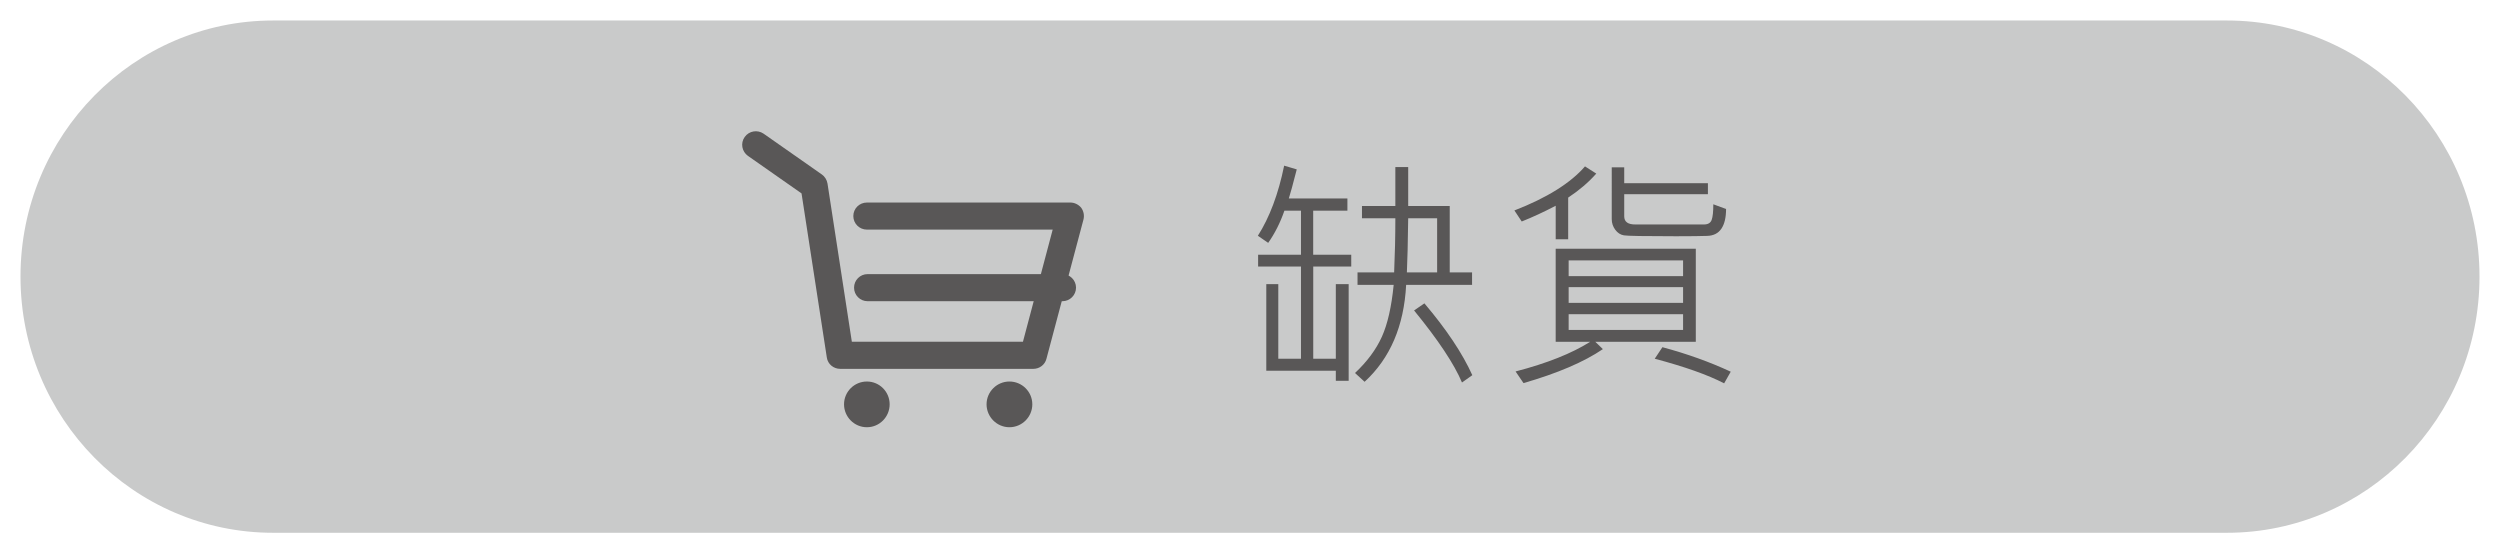
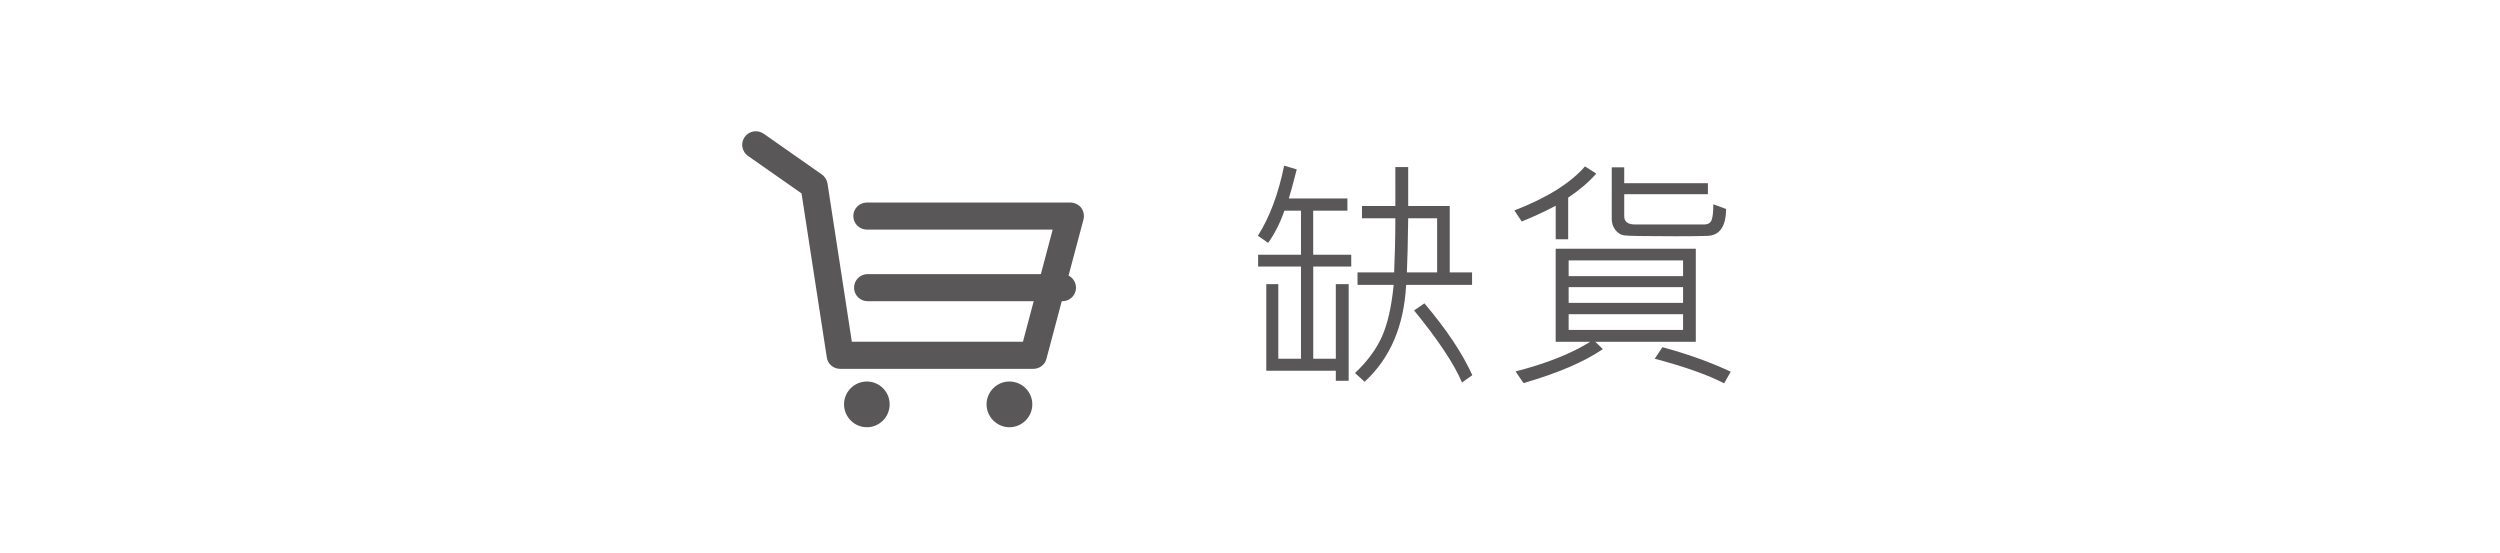
<svg xmlns="http://www.w3.org/2000/svg" version="1.1" x="0px" y="0px" width="122px" height="27px" viewBox="0 0 122 27" enable-background="new 0 0 122 27" xml:space="preserve">
  <g id="圖層_2" display="none">
</g>
  <g id="圖層_1">
-     <path fill="#C9CACA" d="M108.668,26H13.331C6.52,26,1,20.403,1,13.5C1,6.596,6.52,1,13.331,1h95.337C115.48,1,121,6.596,121,13.5   C121,20.403,115.48,26,108.668,26z" />
    <g>
      <g>
        <path fill="#595757" d="M50.428,18h-9.425c-0.325,0-0.608-0.231-0.654-0.554l-1.234-8.008L36.503,7.61     c-0.301-0.213-0.377-0.626-0.162-0.924c0.21-0.298,0.62-0.368,0.919-0.165l2.845,1.992c0.146,0.103,0.244,0.258,0.277,0.443     l1.188,7.721h8.35l1.451-5.472h-9.066c-0.367,0-0.663-0.296-0.663-0.662c0-0.365,0.296-0.659,0.663-0.659h9.93     c0.201,0,0.396,0.096,0.526,0.252c0.122,0.166,0.163,0.381,0.112,0.578l-1.807,6.795C50.993,17.801,50.725,18,50.428,18z" />
        <path fill="#595757" d="M51.849,14.699h-9.51c-0.366,0-0.661-0.297-0.661-0.661c0-0.366,0.295-0.661,0.661-0.661h9.51     c0.362,0,0.661,0.295,0.661,0.661C52.51,14.402,52.211,14.699,51.849,14.699z" />
        <path fill="#595757" d="M43.415,19.731c0,0.612-0.494,1.118-1.111,1.118s-1.115-0.506-1.115-1.118     c0-0.613,0.498-1.113,1.115-1.113S43.415,19.118,43.415,19.731z" />
        <path fill="#595757" d="M50.377,19.731c0,0.612-0.5,1.118-1.117,1.118c-0.615,0-1.116-0.506-1.116-1.118     c0-0.613,0.501-1.113,1.116-1.113C49.877,18.618,50.377,19.118,50.377,19.731z" />
      </g>
      <g>
        <g>
          <path fill="#595757" d="M65.943,13.006h-1.857v4.5h1.102v-3.639h0.627v4.717h-0.627v-0.492h-3.393v-4.225h0.586v3.639h1.107      v-4.5h-2.092v-0.574h2.092v-2.15h-0.809c-0.203,0.586-0.467,1.109-0.791,1.57l-0.504-0.346c0.574-0.902,1.002-2.043,1.283-3.422      l0.615,0.182c-0.188,0.73-0.316,1.203-0.387,1.418h2.859v0.598h-1.67v2.15h1.857V13.006z M71.837,13.902h-3.217      c-0.105,2.008-0.781,3.584-2.027,4.729l-0.469-0.428c0.594-0.559,1.03-1.147,1.31-1.767s0.472-1.464,0.577-2.534h-1.764v-0.609      h1.787c0.039-0.887,0.059-1.768,0.059-2.643h-1.629v-0.598h1.629V8.154h0.627v1.898h2.027v3.24h1.09V13.902z M70.132,13.293      V10.65H68.72c-0.016,1.195-0.037,2.076-0.064,2.643H70.132z M71.849,18.309l-0.504,0.357c-0.383-0.906-1.162-2.078-2.338-3.516      l0.504-0.346C70.585,16.07,71.365,17.238,71.849,18.309z" />
          <path fill="#595757" d="M77.898,8.471c-0.371,0.422-0.828,0.813-1.371,1.172v2.033h-0.609v-1.635      c-0.574,0.301-1.127,0.557-1.658,0.768l-0.357-0.539c1.59-0.617,2.738-1.334,3.445-2.15L77.898,8.471z M82.755,16.68h-4.904      l0.369,0.357c-0.918,0.625-2.209,1.178-3.873,1.658l-0.387-0.568c1.531-0.398,2.744-0.881,3.639-1.447h-1.682v-4.541h6.838      V16.68z M82.134,13.475v-0.768H76.55v0.768H82.134z M82.134,14.781v-0.768H76.55v0.768H82.134z M82.134,16.1v-0.768H76.55V16.1      H82.134z M84.232,10.199c0,0.414-0.075,0.733-0.226,0.958s-0.379,0.343-0.686,0.354s-0.817,0.018-1.532,0.018      c-1.527,0-2.375-0.015-2.543-0.044s-0.309-0.121-0.422-0.275s-0.17-0.327-0.17-0.519V8.166h0.609v0.773h4.084v0.539h-4.084      v1.078c0,0.27,0.184,0.402,0.551,0.398h3.34c0.195,0,0.32-0.073,0.375-0.22s0.082-0.401,0.082-0.765L84.232,10.199z       M84.46,18.139l-0.322,0.568c-0.789-0.41-1.918-0.811-3.387-1.201l0.375-0.563C82.322,17.264,83.433,17.662,84.46,18.139z" />
        </g>
      </g>
    </g>
  </g>
</svg>